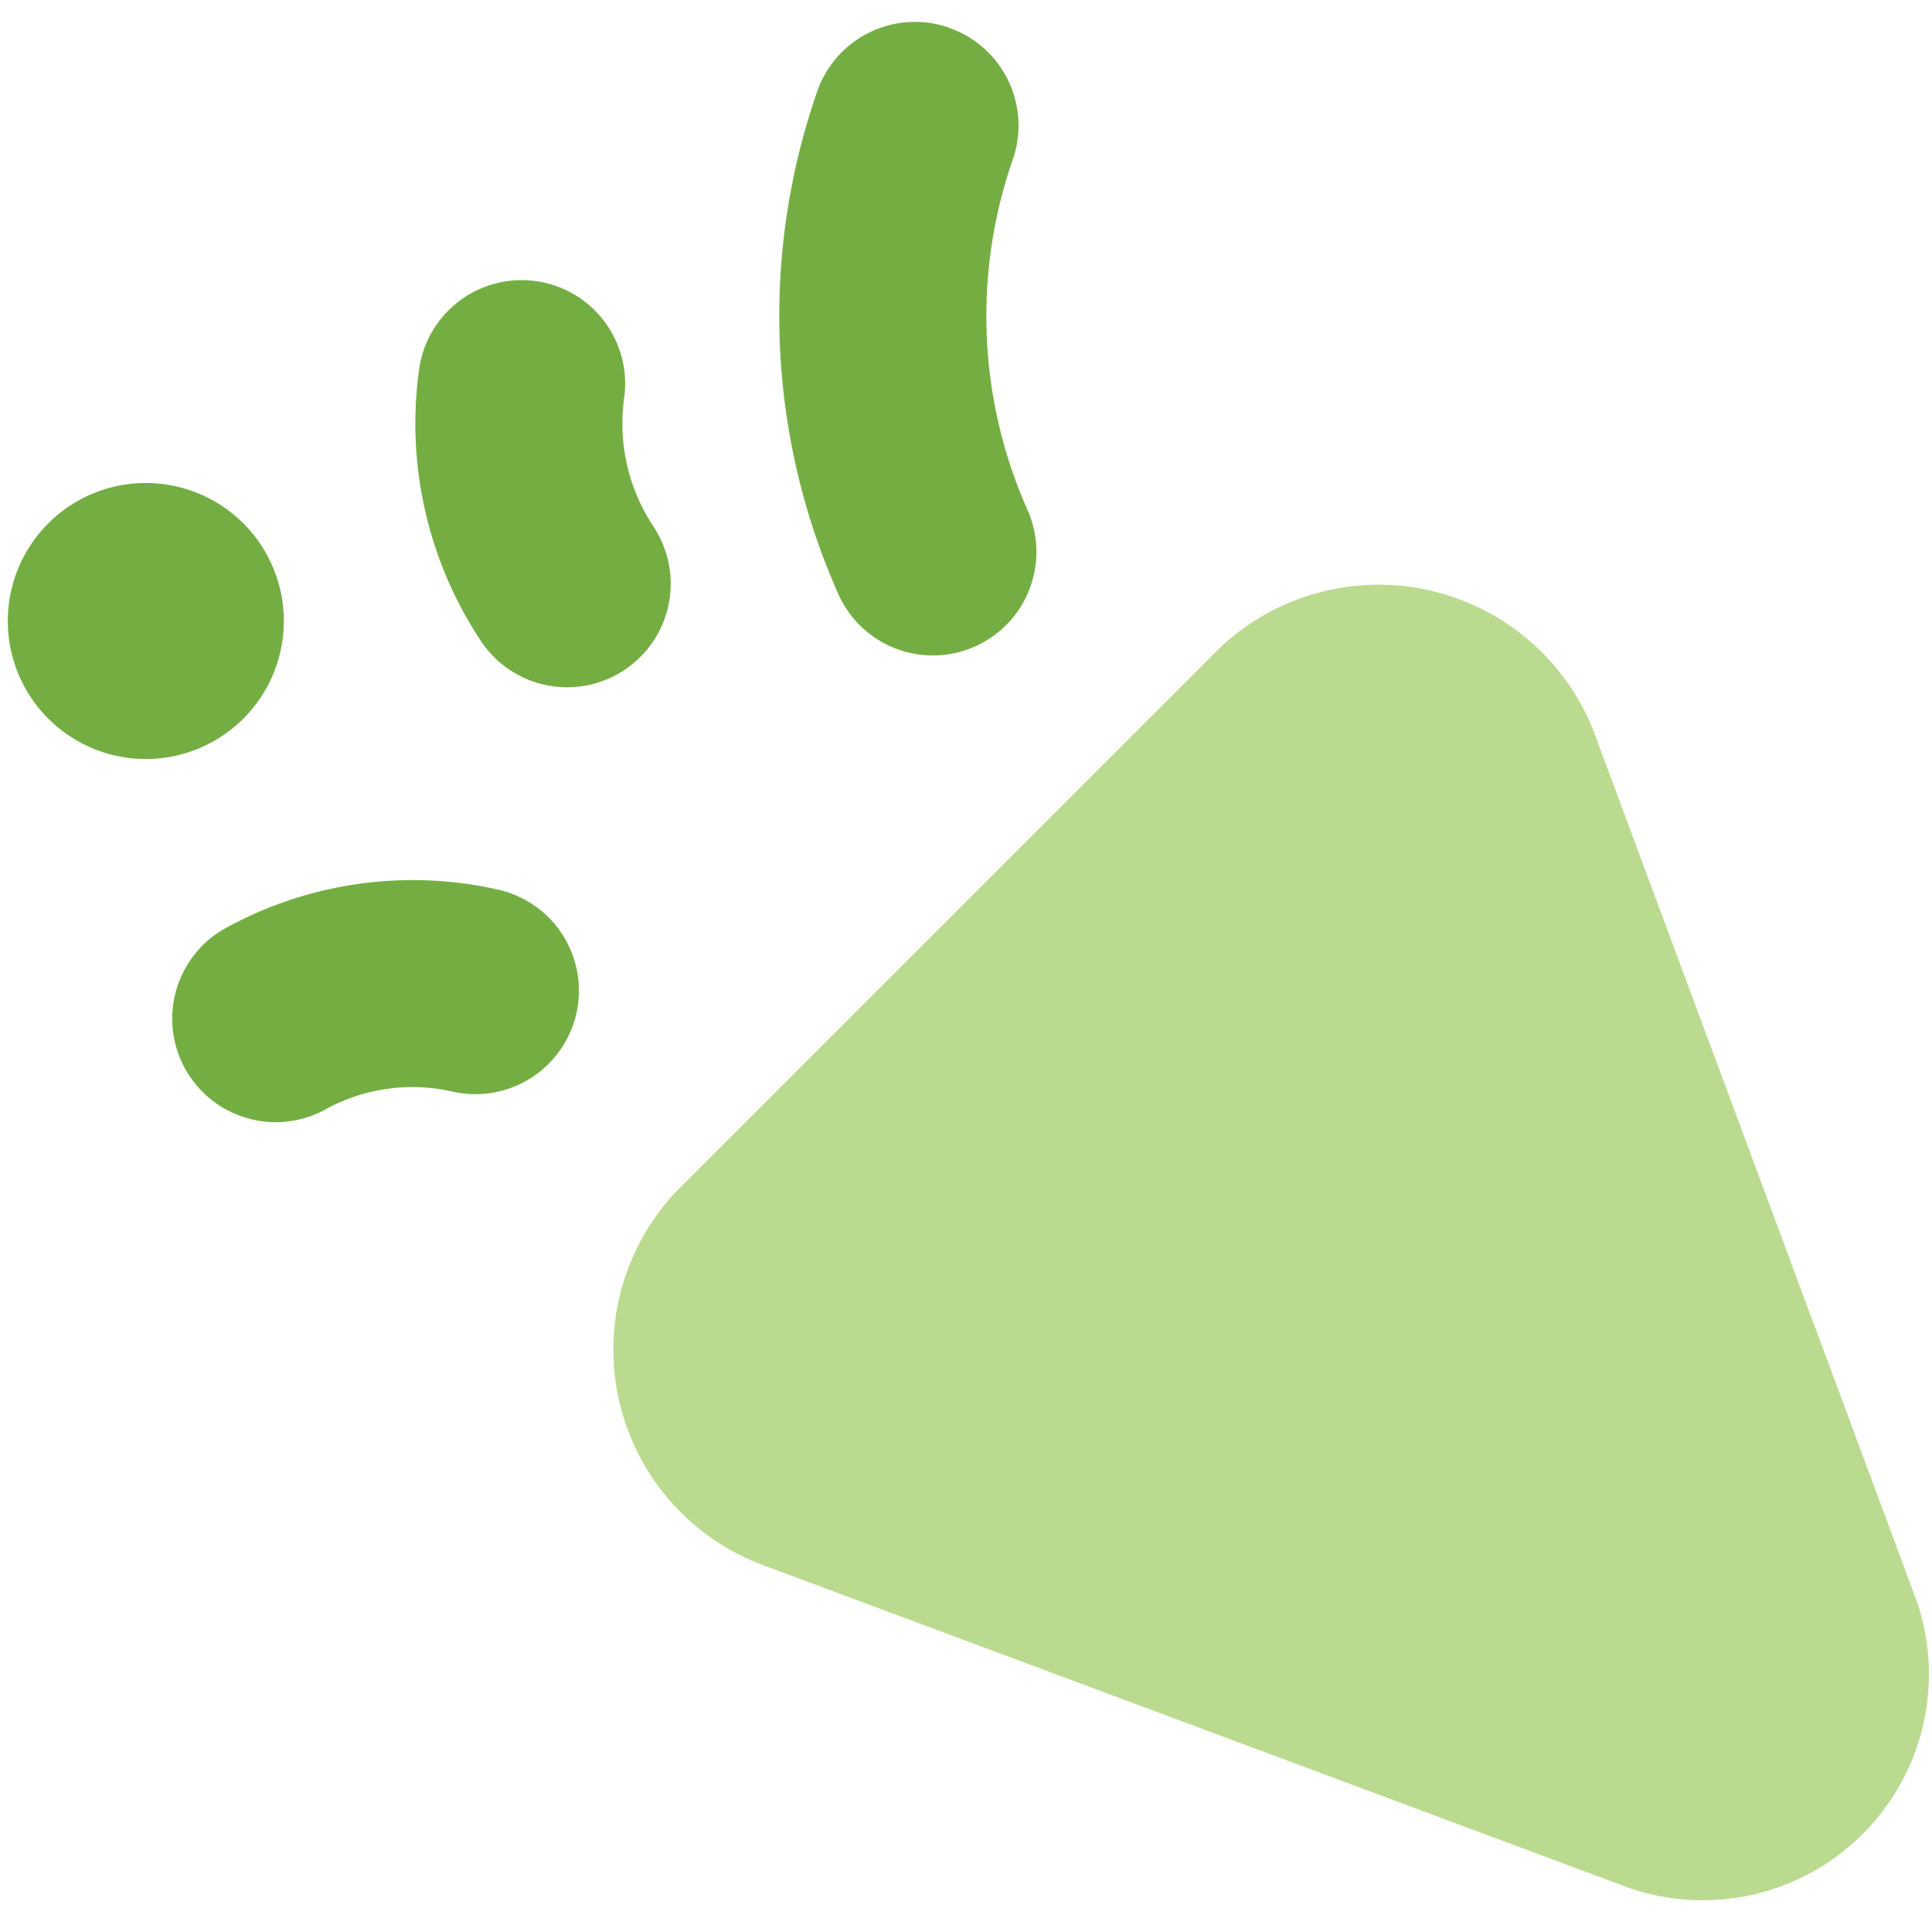
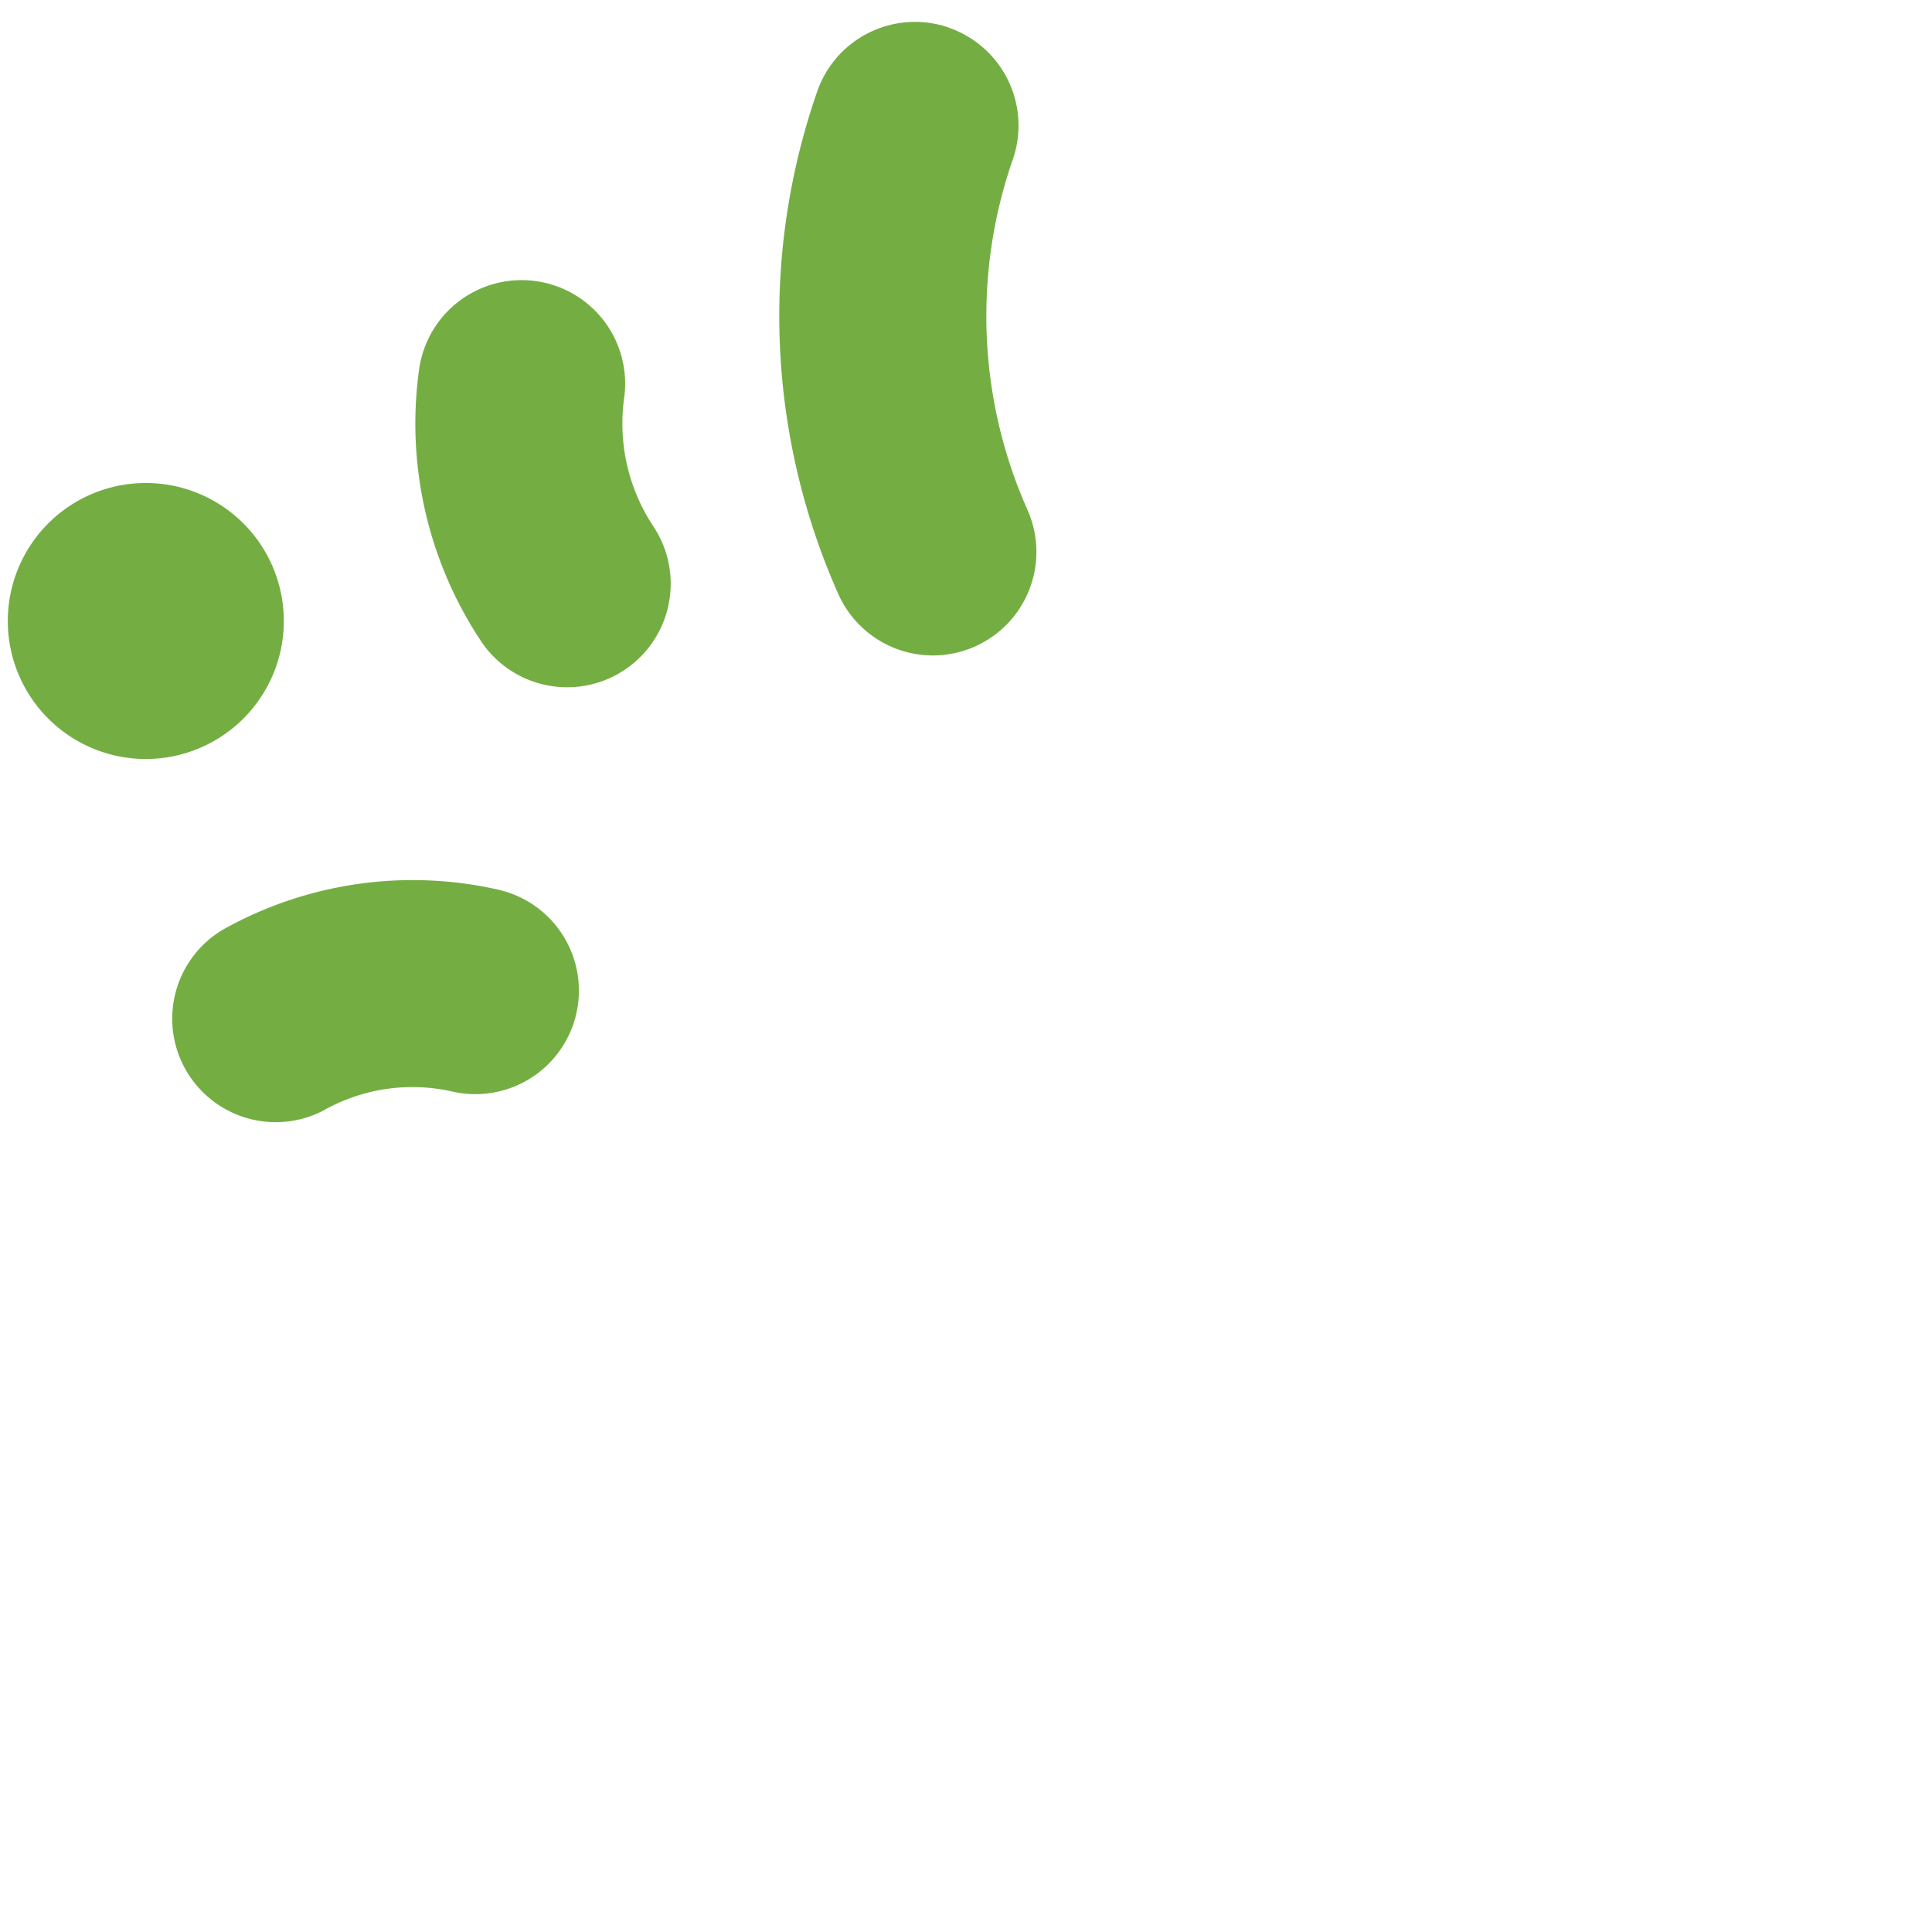
<svg xmlns="http://www.w3.org/2000/svg" fill="none" viewBox="0 0 200 200" id="Party-Popper--Streamline-Core.svg" height="200" width="200">
  <desc>Party Popper Streamline Icon: https://streamlinehq.com</desc>
  <g id="party-popper--hobby-entertainment-party-popper-confetti-event">
-     <path id="Union" fill="#badb8f" fill-rule="evenodd" d="M148.686 61.286a23.943 23.943 0 0 0 -22.343 5.714l-0.171 0.171 -55.871 55.871 -0.071 0.071a23.814 23.814 0 0 0 9.086 39.029l89.029 33.186 0.1 0.043a23.414 23.414 0 0 0 30.029 -29.486L165.429 76.929a23.957 23.957 0 0 0 -16.757 -15.643Z" clip-rule="evenodd" stroke-width="1" />
    <path id="Union_2" fill="#74ae43" fill-rule="evenodd" d="M98.229 2.871a10.714 10.714 0 0 1 6.614 13.643 49.371 49.371 0 0 0 1.529 36.286 10.714 10.714 0 0 1 -19.6 8.671A70.8 70.8 0 0 1 84.586 9.5 10.714 10.714 0 0 1 98.229 2.857ZM64.614 41.186a10.714 10.714 0 0 0 -21.229 -2.943 40.714 40.714 0 0 0 6.4 28.114 10.714 10.714 0 1 0 17.857 -11.857 19.286 19.286 0 0 1 -3.029 -13.314Zm-31.029 73.714a18.714 18.714 0 0 1 13.257 -1.9 10.714 10.714 0 0 0 4.743 -20.9 40.143 40.143 0 0 0 -28.443 4.1 10.714 10.714 0 0 0 10.429 18.714ZM15.214 50a14.286 14.286 0 1 0 0 28.571 14.286 14.286 0 0 0 0 -28.571Z" clip-rule="evenodd" stroke-width="1" />
  </g>
</svg>